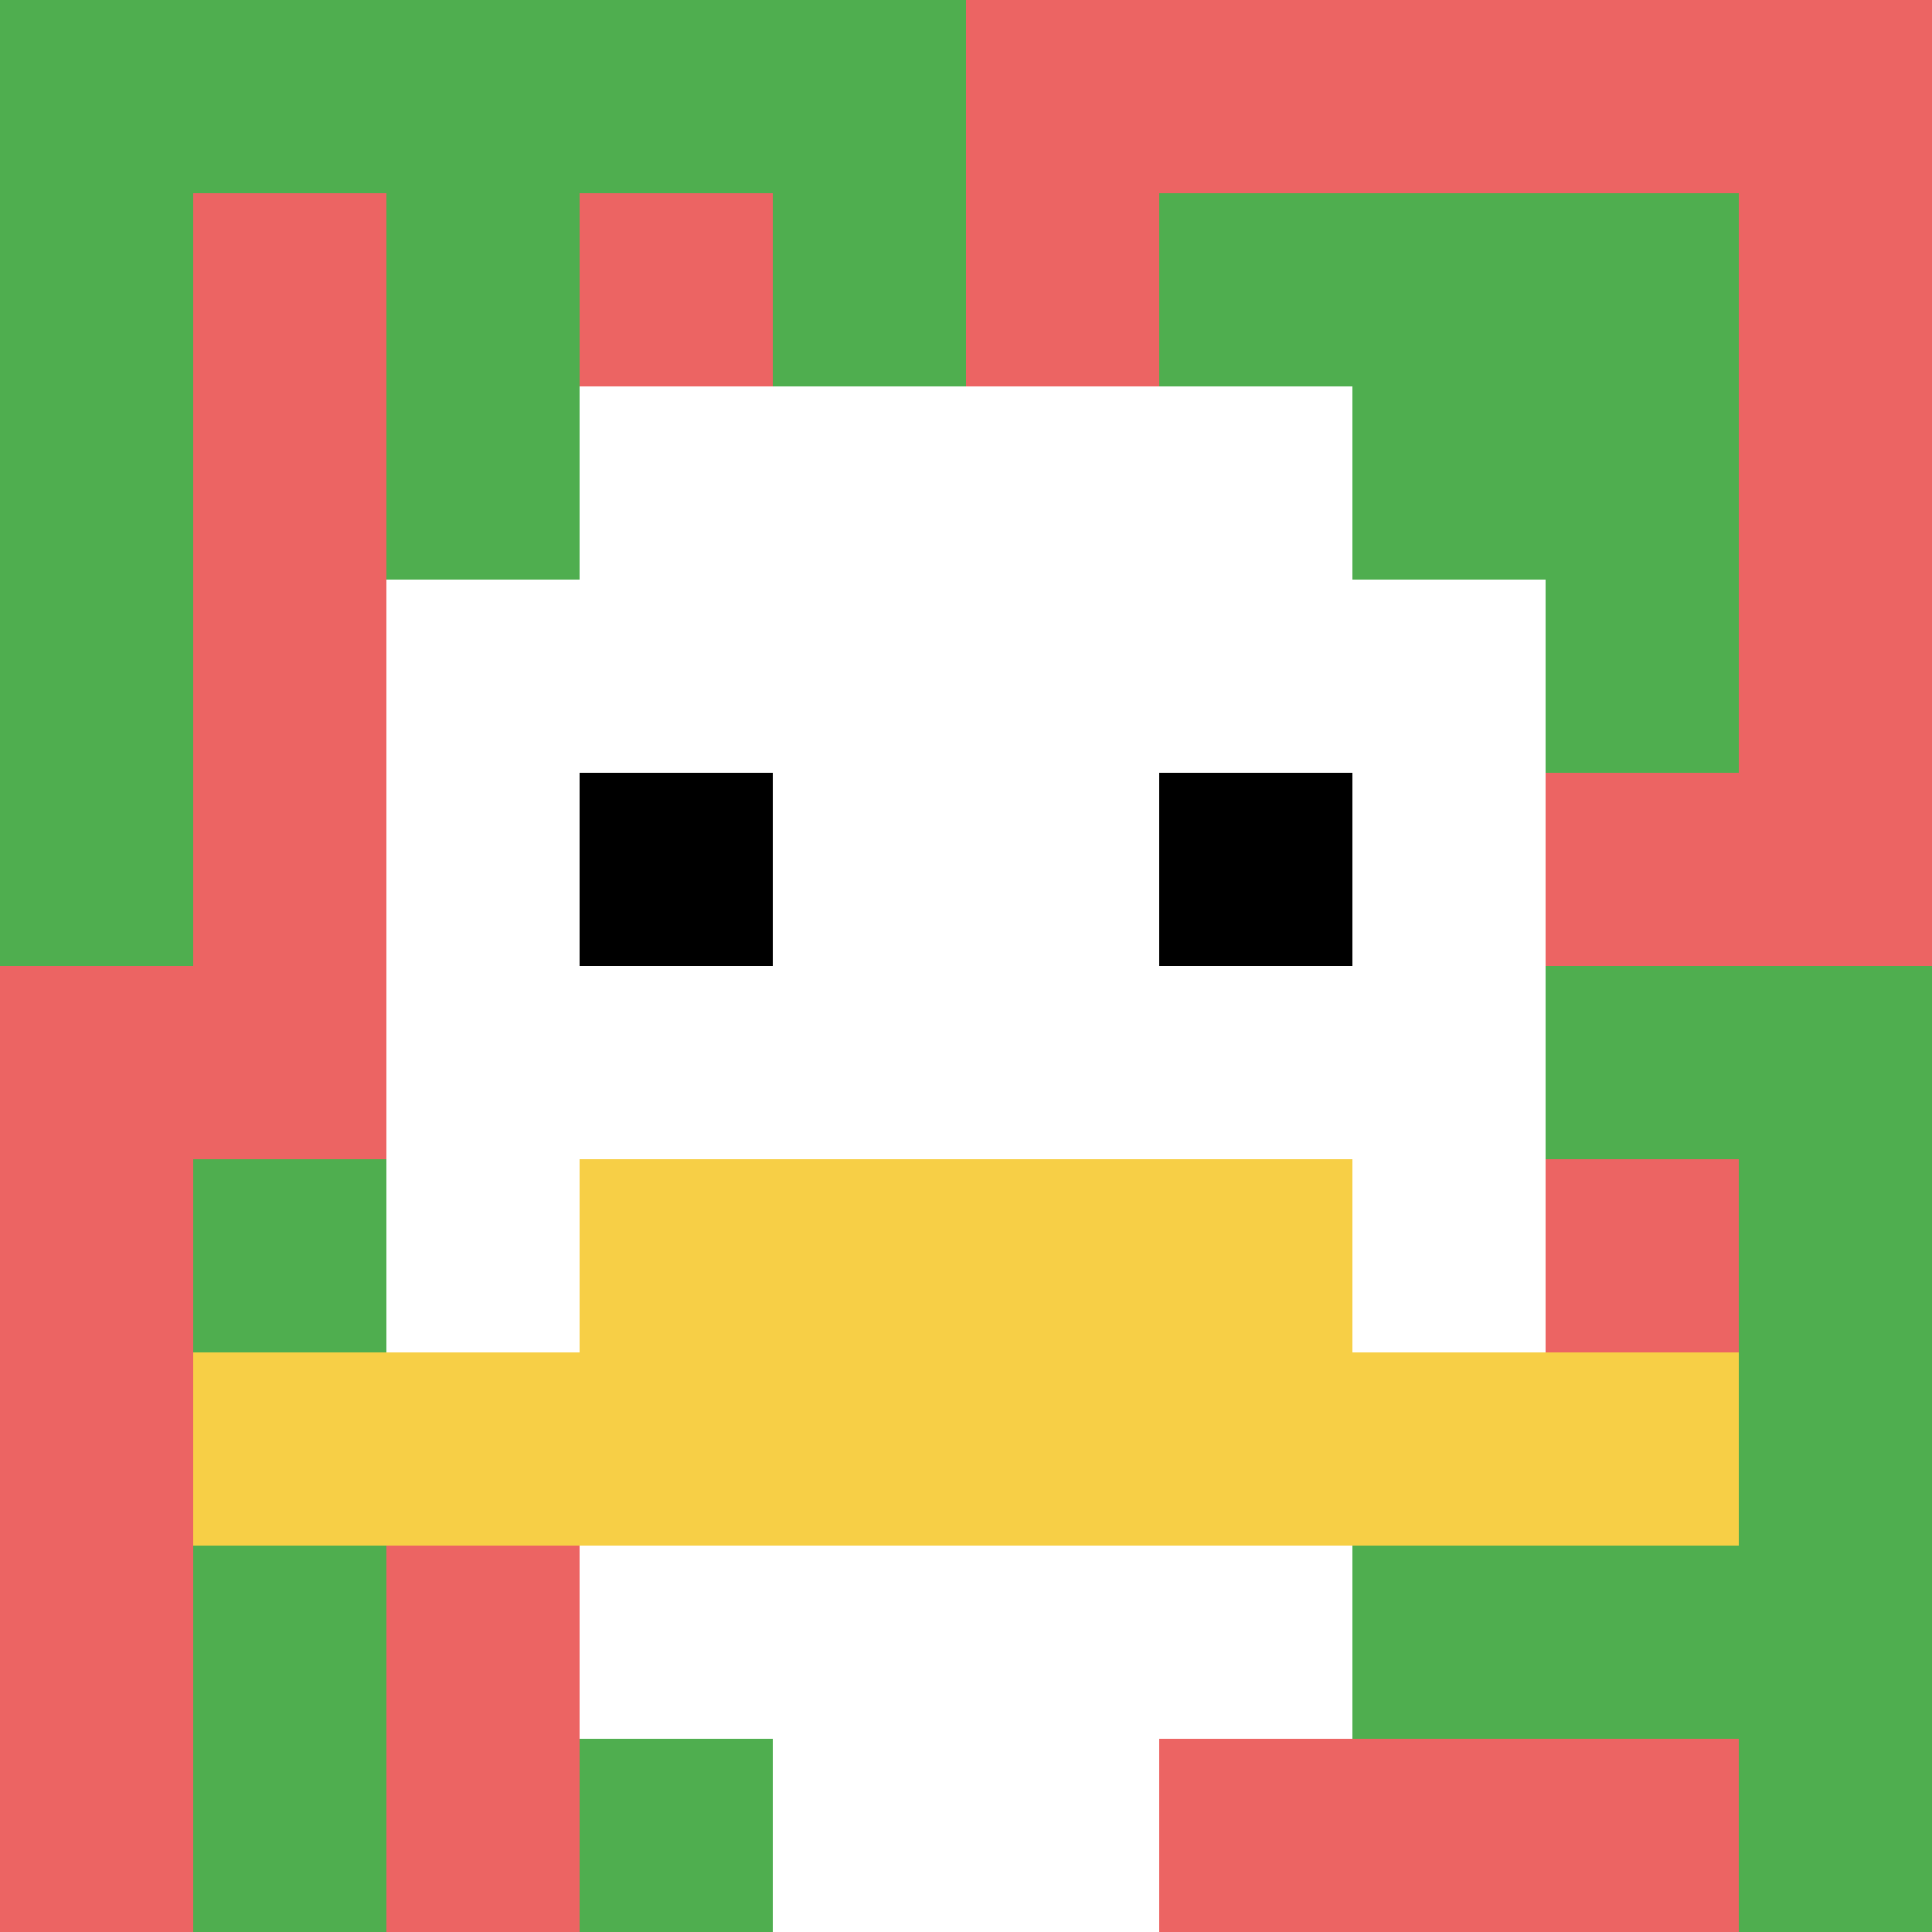
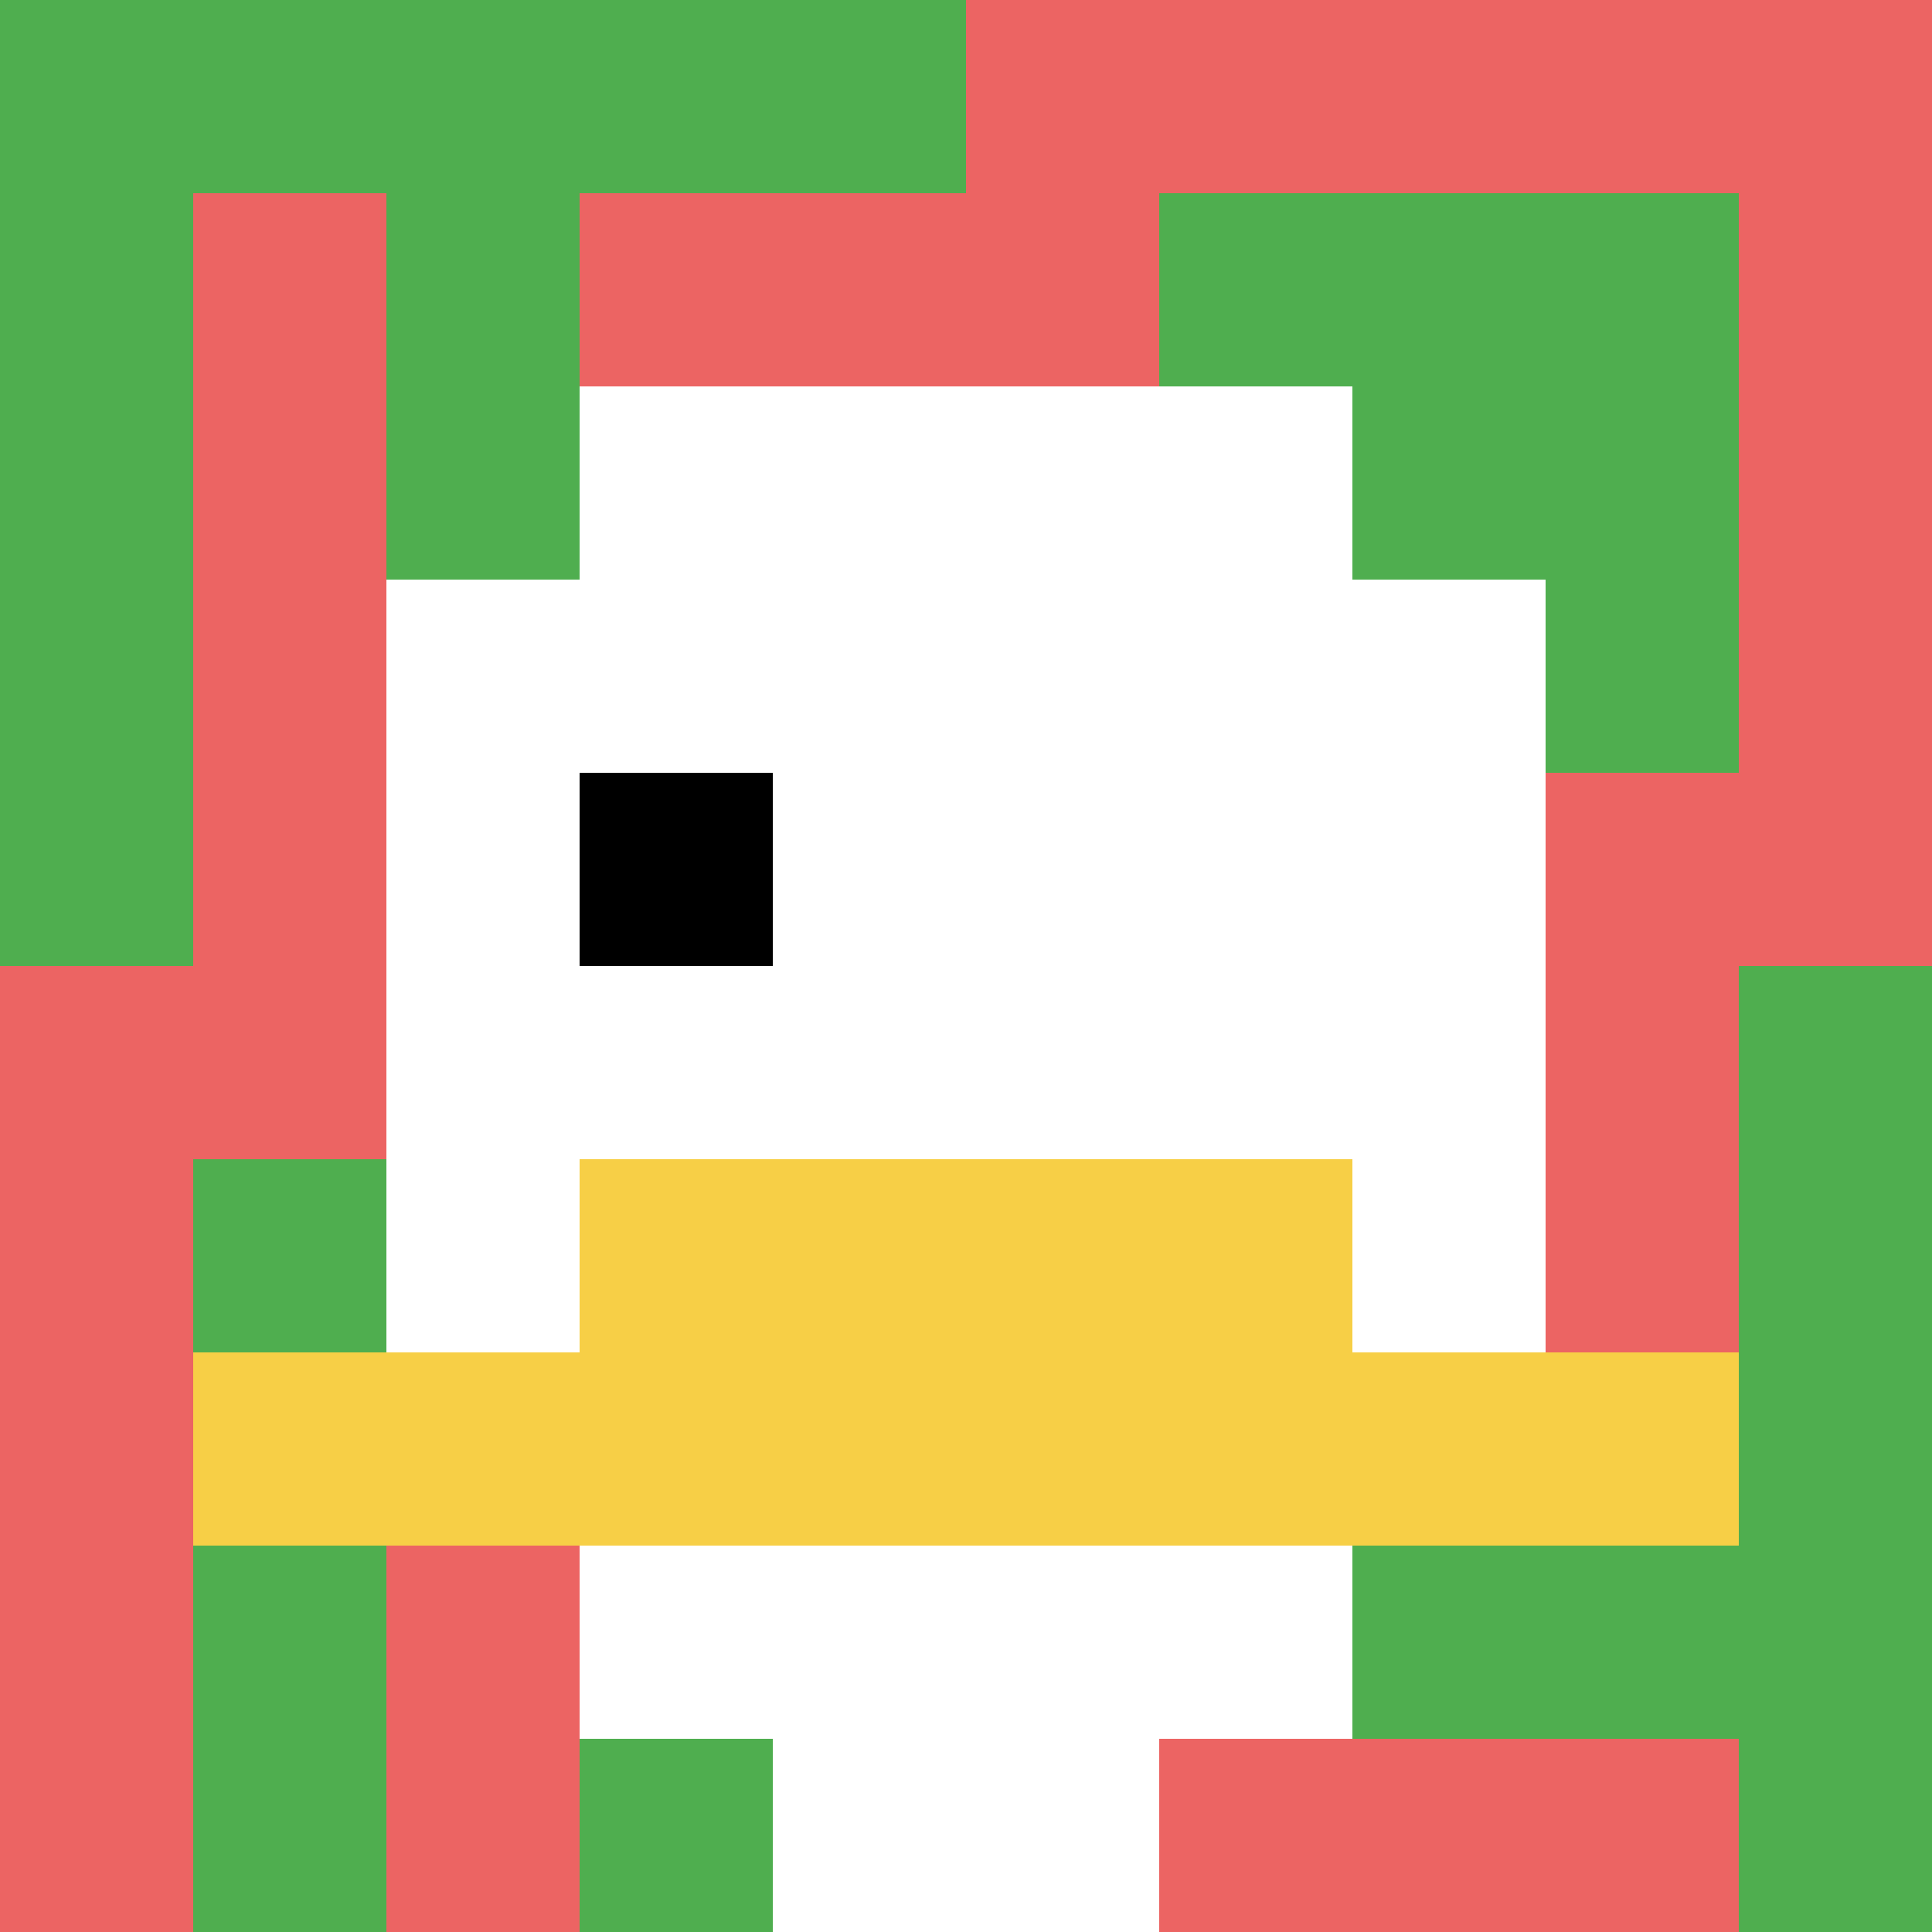
<svg xmlns="http://www.w3.org/2000/svg" version="1.1" width="1265" height="1265">
  <title>'goose-pfp-23555' by Dmitri Cherniak</title>
  <desc>seed=23555
backgroundColor=#ffffff
padding=20
innerPadding=0
timeout=500
dimension=1
border=false
Save=function(){return n.handleSave()}
frame=95

Rendered at Sun Sep 15 2024 21:47:19 GMT+0800 (中国标准时间)
Generated in &lt;1ms
</desc>
  <defs />
  <rect width="100%" height="100%" fill="#ffffff" />
  <g>
    <g id="0-0">
      <rect x="0" y="0" height="1265" width="1265" fill="#EC6463" />
      <g>
        <rect id="0-0-0-0-5-1" x="0" y="0" width="632.5" height="126.5" fill="#4FAE4F" />
        <rect id="0-0-0-0-1-5" x="0" y="0" width="126.5" height="632.5" fill="#4FAE4F" />
        <rect id="0-0-2-0-1-5" x="253" y="0" width="126.5" height="632.5" fill="#4FAE4F" />
-         <rect id="0-0-4-0-1-5" x="506" y="0" width="126.5" height="632.5" fill="#4FAE4F" />
        <rect id="0-0-6-1-3-3" x="759" y="126.5" width="379.5" height="379.5" fill="#4FAE4F" />
        <rect id="0-0-1-6-1-4" x="126.5" y="759" width="126.5" height="506" fill="#4FAE4F" />
        <rect id="0-0-3-6-1-4" x="379.5" y="759" width="126.5" height="506" fill="#4FAE4F" />
-         <rect id="0-0-5-5-5-1" x="632.5" y="632.5" width="632.5" height="126.5" fill="#4FAE4F" />
        <rect id="0-0-5-8-5-1" x="632.5" y="1012" width="632.5" height="126.5" fill="#4FAE4F" />
-         <rect id="0-0-5-5-1-5" x="632.5" y="632.5" width="126.5" height="632.5" fill="#4FAE4F" />
        <rect id="0-0-9-5-1-5" x="1138.5" y="632.5" width="126.5" height="632.5" fill="#4FAE4F" />
      </g>
      <g>
        <rect id="0-0-3-2-4-7" x="379.5" y="253" width="506" height="885.5" fill="#ffffff" />
        <rect id="0-0-2-3-6-5" x="253" y="379.5" width="759" height="632.5" fill="#ffffff" />
        <rect id="0-0-4-8-2-2" x="506" y="1012" width="253" height="253" fill="#ffffff" />
        <rect id="0-0-1-7-8-1" x="126.5" y="885.5" width="1012" height="126.5" fill="#F7CF46" />
        <rect id="0-0-3-6-4-2" x="379.5" y="759" width="506" height="253" fill="#F7CF46" />
        <rect id="0-0-3-4-1-1" x="379.5" y="506" width="126.5" height="126.5" fill="#000000" />
-         <rect id="0-0-6-4-1-1" x="759" y="506" width="126.5" height="126.5" fill="#000000" />
      </g>
-       <rect x="0" y="0" stroke="white" stroke-width="0" height="1265" width="1265" fill="none" />
    </g>
  </g>
</svg>